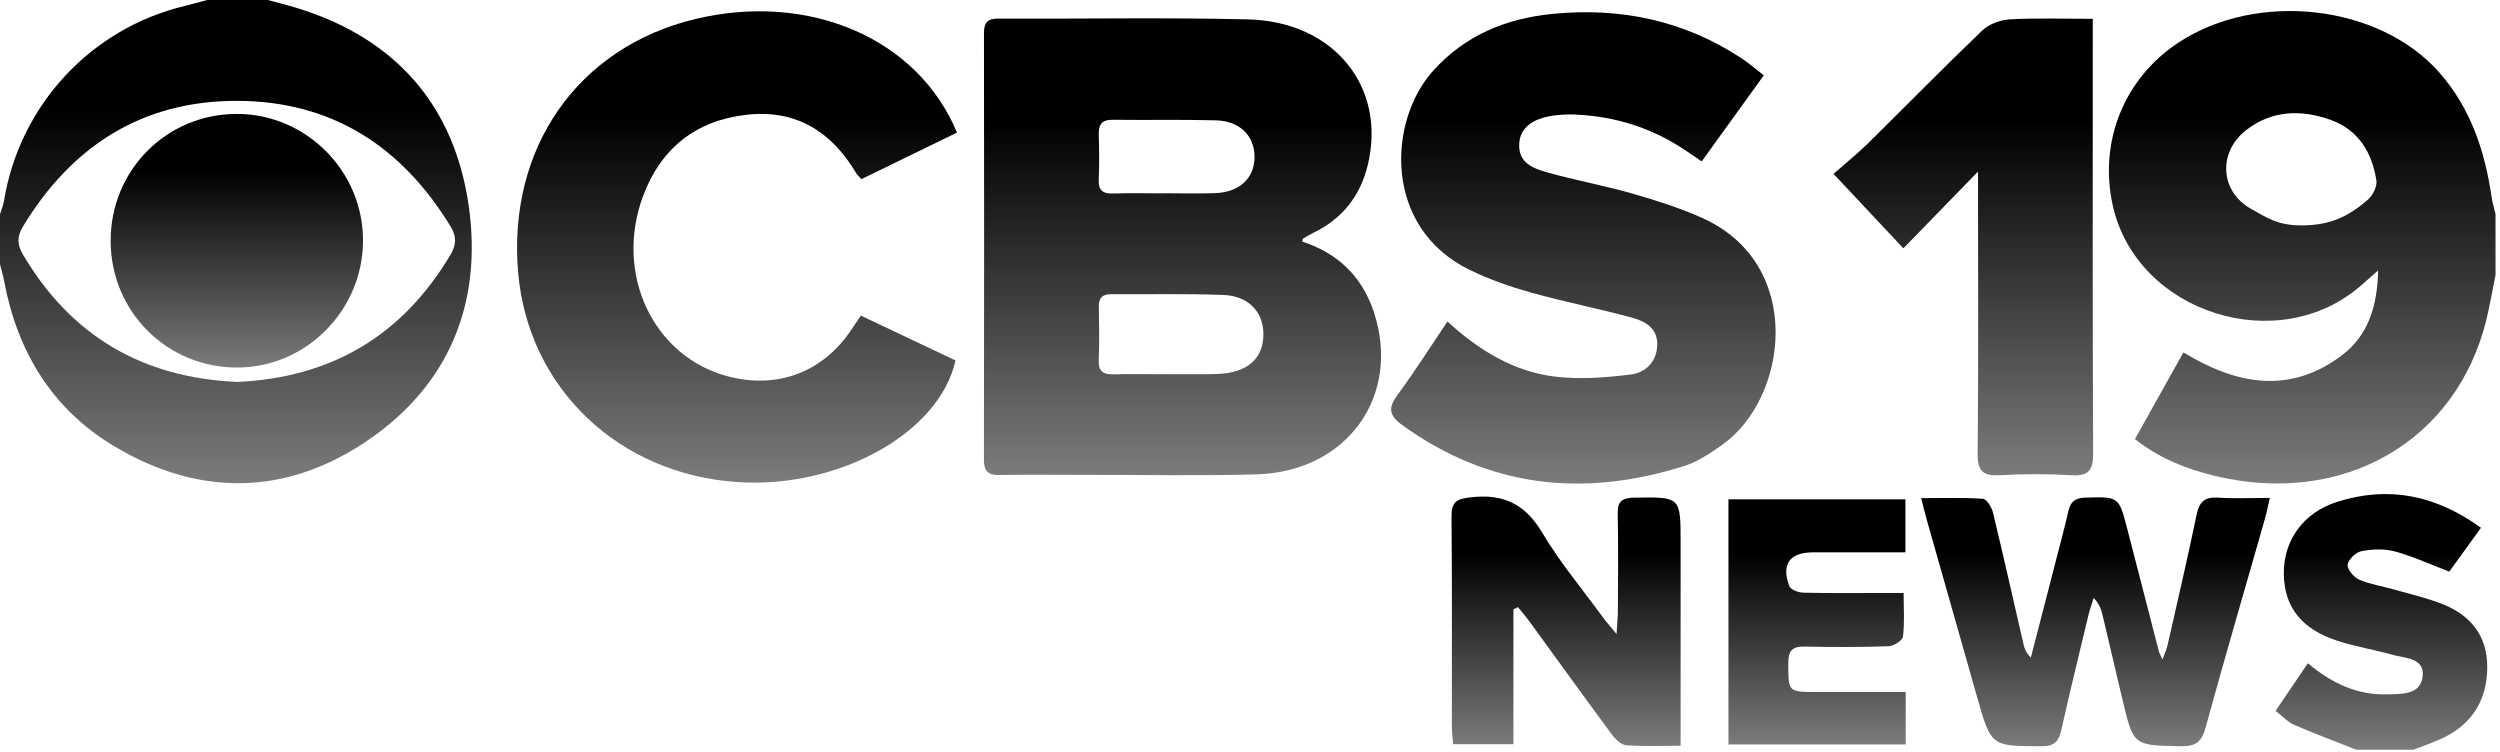
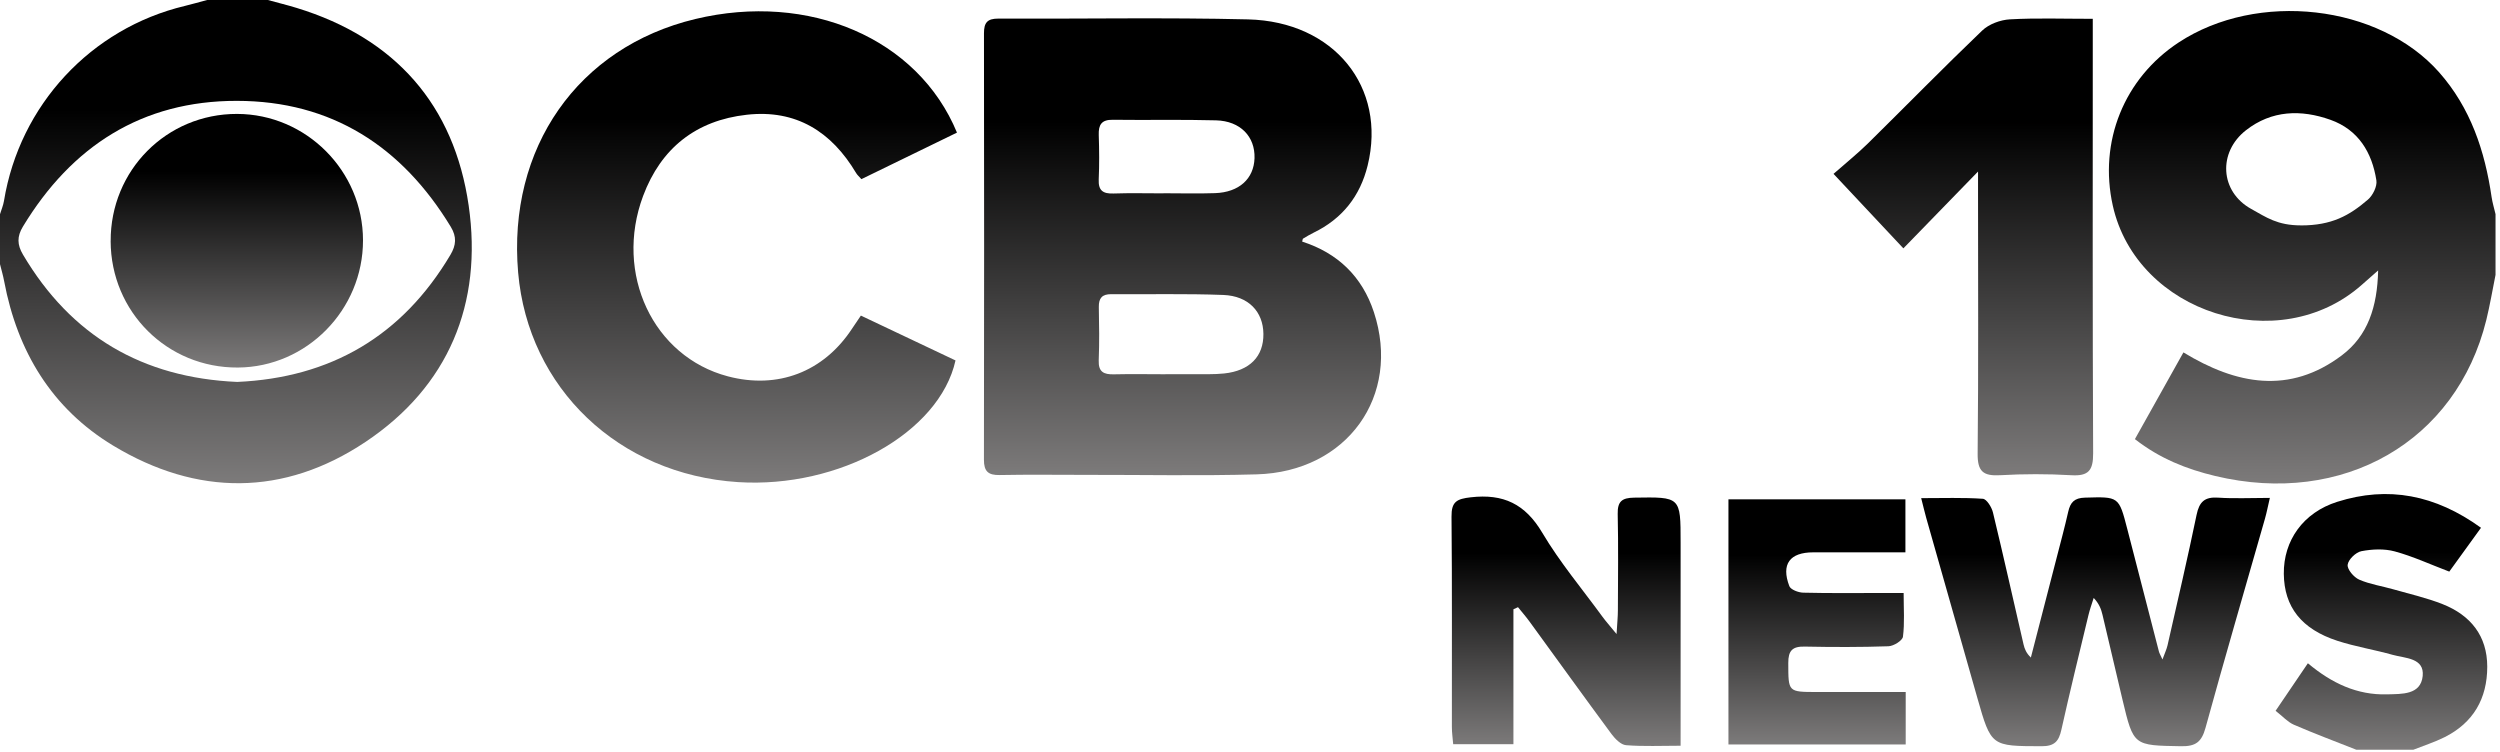
<svg xmlns="http://www.w3.org/2000/svg" width="246" height="74" viewBox="0 0 246 74" fill="none">
  <path d="M245.56 27.05C245.261 28.529 245.012 30.022 244.653 31.484C241.71 43.442 230.563 49.853 217.972 46.836C215.169 46.165 212.523 45.125 210.075 43.21C211.67 40.361 213.23 37.575 214.849 34.677C220.059 37.849 225.293 38.837 230.433 34.969C232.997 33.04 233.928 30.198 234.009 26.611C233.257 27.275 232.836 27.644 232.414 28.016C224.26 35.257 210.265 30.816 207.9 20.239C206.495 13.947 209.01 7.711 214.375 4.181C222.128 -0.92 234.107 0.436 240.009 7.114C243.104 10.616 244.513 14.85 245.173 19.388C245.258 19.957 245.43 20.513 245.56 21.071V27.043V27.05ZM226.424 22.181C229.432 22.181 231.17 21.222 233.008 19.638C233.489 19.223 233.925 18.338 233.837 17.755C233.408 15.001 232.066 12.77 229.319 11.79C226.417 10.757 223.533 10.841 221.004 12.816C218.225 14.987 218.439 18.861 221.524 20.562C223.003 21.38 224.081 22.178 226.424 22.178V22.181Z" fill="url(#paint0_linear_464_192)" />
  <path d="M26.348 0C27.296 0.26 28.255 0.492 29.193 0.78C38.879 3.745 44.693 10.328 46.119 20.235C47.507 29.875 44.148 38.025 35.956 43.491C27.928 48.849 19.388 48.834 11.126 43.842C5.097 40.196 1.711 34.579 0.411 27.683C0.306 27.117 0.141 26.558 0 25.996C0 24.356 0 22.719 0 21.078C0.133 20.646 0.316 20.221 0.39 19.778C1.929 10.356 8.937 2.793 18.201 0.58C18.932 0.404 19.652 0.193 20.375 0C22.367 0 24.356 0 26.348 0ZM23.34 37.582C32.531 37.171 39.571 33.072 44.32 25.079C44.889 24.124 44.953 23.305 44.359 22.322C39.557 14.41 32.629 9.931 23.305 9.924C13.978 9.914 7.047 14.379 2.252 22.301C1.662 23.274 1.686 24.082 2.259 25.051C6.991 33.057 14.017 37.171 23.34 37.582Z" fill="url(#paint1_linear_464_192)" />
  <path d="M231.859 73.773C229.807 72.962 227.742 72.189 225.718 71.314C225.107 71.047 224.622 70.492 223.919 69.944C224.994 68.36 225.996 66.884 227.095 65.265C229.438 67.228 231.94 68.409 234.887 68.325C236.341 68.282 238.203 68.391 238.393 66.519C238.572 64.724 236.668 64.783 235.446 64.439C233.647 63.93 231.782 63.635 230.007 63.059C226.445 61.899 224.763 59.711 224.727 56.465C224.692 53.201 226.621 50.443 229.983 49.379C234.999 47.791 239.637 48.69 244.13 51.933C242.992 53.51 241.948 54.95 241.01 56.247C239.113 55.527 237.42 54.74 235.642 54.258C234.61 53.977 233.419 54.034 232.358 54.237C231.813 54.343 231.072 55.059 231.009 55.572C230.952 56.022 231.616 56.805 232.14 57.034C233.197 57.497 234.378 57.666 235.502 57.989C237.128 58.453 238.794 58.832 240.36 59.451C243.1 60.54 244.745 62.563 244.745 65.605C244.745 68.736 243.378 71.128 240.529 72.547C239.552 73.035 238.495 73.369 237.476 73.773H231.855H231.859Z" fill="url(#paint2_linear_464_192)" />
  <path d="M128.141 23.776C131.626 24.897 134.033 27.201 135.189 30.711C137.901 38.952 132.557 46.428 123.652 46.677C118.038 46.836 112.417 46.719 106.796 46.727C103.986 46.727 101.179 46.688 98.369 46.744C97.248 46.765 96.816 46.393 96.819 45.237C96.844 31.252 96.844 17.263 96.823 3.274C96.823 2.248 97.135 1.827 98.232 1.83C106.424 1.869 114.623 1.707 122.809 1.908C131.293 2.115 136.464 8.596 134.577 16.283C133.836 19.304 132.08 21.524 129.269 22.891C128.907 23.066 128.563 23.277 128.215 23.485C128.18 23.506 128.184 23.593 128.134 23.776H128.141ZM114.68 36.823C115.614 36.823 116.545 36.83 117.479 36.823C118.47 36.813 119.468 36.852 120.451 36.75C122.977 36.483 124.344 35.074 124.319 32.857C124.298 30.676 122.854 29.119 120.374 29.024C116.703 28.884 113.025 28.975 109.35 28.947C108.454 28.94 108.107 29.33 108.124 30.219C108.159 31.968 108.184 33.721 108.114 35.467C108.072 36.602 108.616 36.858 109.6 36.834C111.289 36.795 112.983 36.823 114.676 36.827L114.68 36.823ZM114.483 19.023V19.016C116.176 19.016 117.873 19.065 119.566 19.005C121.93 18.921 123.381 17.59 123.445 15.563C123.511 13.444 122.057 11.909 119.665 11.842C116.278 11.748 112.888 11.832 109.498 11.786C108.391 11.772 108.086 12.271 108.117 13.279C108.166 14.737 108.18 16.202 108.114 17.66C108.065 18.767 108.549 19.076 109.572 19.041C111.205 18.984 112.842 19.026 114.479 19.026L114.483 19.023Z" fill="url(#paint3_linear_464_192)" />
-   <path d="M173.557 7.416C171.46 10.321 169.513 13.019 167.448 15.882C166.851 15.475 166.341 15.127 165.828 14.783C162.593 12.605 159.006 11.47 155.124 11.277C154.369 11.238 153.599 11.27 152.851 11.375C150.74 11.67 149.584 12.619 149.493 14.119C149.377 16.061 150.901 16.581 152.282 16.971C155.036 17.751 157.868 18.261 160.615 19.047C162.965 19.722 165.326 20.467 167.55 21.471C177.653 26.049 175.935 39.226 169.45 43.783C168.308 44.584 167.096 45.413 165.793 45.831C155.883 48.989 146.542 48.019 137.952 41.808C136.653 40.867 136.589 40.108 137.524 38.847C139.217 36.553 140.745 34.132 142.428 31.638C145.548 34.494 148.969 36.57 153.02 37.059C155.465 37.354 158.012 37.154 160.471 36.851C161.894 36.676 163.021 35.629 163.074 33.964C163.127 32.263 161.852 31.596 160.545 31.245C157.274 30.359 153.937 29.709 150.673 28.796C148.6 28.216 146.535 27.493 144.606 26.551C136.105 22.416 136.544 11.927 141.026 6.959C144.181 3.46 148.196 1.816 152.777 1.366C159.459 0.709 165.698 2.006 171.354 5.726C172.074 6.2 172.728 6.78 173.557 7.419V7.416Z" fill="url(#paint4_linear_464_192)" />
  <path d="M94.17 13.047C90.98 14.6 87.892 16.104 84.762 17.628C84.537 17.372 84.358 17.224 84.249 17.038C81.818 12.945 78.323 10.75 73.482 11.291C68.493 11.846 65.044 14.575 63.284 19.276C60.417 26.941 64.278 35.095 71.62 37.031C76.531 38.327 81.028 36.605 83.828 32.362C84.081 31.979 84.341 31.603 84.71 31.055C87.854 32.544 90.952 34.013 94.022 35.467C92.438 42.606 82.567 48.075 72.625 47.44C60.881 46.688 51.972 38.197 50.985 26.818C49.924 14.565 56.855 4.648 68.416 1.872C79.605 -0.812 90.33 3.766 94.166 13.051L94.17 13.047Z" fill="url(#paint5_linear_464_192)" />
  <path d="M205.929 1.852V3.872C205.929 17.449 205.901 31.027 205.965 44.605C205.972 46.288 205.518 46.864 203.815 46.762C201.482 46.625 199.128 46.628 196.796 46.762C195.138 46.853 194.582 46.383 194.6 44.64C194.688 36.156 194.639 27.669 194.639 19.181V16.88C192.064 19.529 189.738 21.921 187.293 24.437C184.865 21.848 182.8 19.645 180.418 17.109C181.623 16.048 182.765 15.134 183.801 14.116C187.556 10.42 191.238 6.65 195.043 3.011C195.71 2.371 196.834 1.957 197.772 1.904C200.386 1.757 203.014 1.852 205.926 1.852H205.929Z" fill="url(#paint6_linear_464_192)" />
  <path d="M189.045 49.017C191.192 49.017 193.159 48.947 195.112 49.08C195.485 49.105 195.984 49.91 196.107 50.429C197.15 54.747 198.116 59.086 199.117 63.413C199.219 63.849 199.384 64.271 199.837 64.703C200.677 61.453 201.52 58.204 202.356 54.954C202.75 53.426 203.164 51.898 203.512 50.359C203.719 49.439 204.113 48.996 205.156 48.968C208.493 48.873 208.493 48.828 209.326 52.059C210.362 56.078 211.395 60.097 212.439 64.116C212.481 64.278 212.576 64.429 212.786 64.892C213.015 64.267 213.194 63.895 213.285 63.501C214.255 59.222 215.256 54.951 216.145 50.654C216.408 49.383 216.935 48.88 218.256 48.968C219.872 49.077 221.506 48.993 223.354 48.993C223.157 49.839 223.041 50.447 222.872 51.037C220.915 57.898 218.91 64.745 217.02 71.627C216.637 73.018 216.05 73.454 214.613 73.429C209.944 73.345 209.941 73.412 208.859 68.876C208.195 66.087 207.552 63.294 206.888 60.508C206.758 59.96 206.572 59.426 206.02 58.836C205.845 59.398 205.641 59.953 205.504 60.526C204.601 64.281 203.681 68.033 202.841 71.803C202.588 72.944 202.167 73.436 200.877 73.429C195.941 73.412 195.934 73.464 194.575 68.69C192.892 62.781 191.216 56.872 189.541 50.96C189.386 50.412 189.26 49.857 189.045 49.017Z" fill="url(#paint7_linear_464_192)" />
  <path d="M148.921 59.95V73.232H142.994C142.949 72.667 142.865 72.105 142.865 71.543C142.854 64.639 142.896 57.74 142.829 50.837C142.815 49.361 143.342 49.091 144.733 48.933C147.927 48.567 150.08 49.586 151.759 52.421C153.481 55.326 155.684 57.947 157.682 60.687C158.009 61.133 158.378 61.544 159.07 62.391C159.137 61.26 159.2 60.656 159.2 60.051C159.211 56.893 159.253 53.735 159.182 50.577C159.154 49.337 159.604 48.985 160.805 48.968C165.372 48.898 165.372 48.859 165.372 53.37C165.372 59.335 165.372 65.3 165.372 71.268C165.372 71.897 165.372 72.526 165.372 73.38C163.468 73.38 161.729 73.464 160.005 73.327C159.495 73.288 158.926 72.705 158.575 72.234C155.863 68.567 153.2 64.861 150.516 61.176C150.158 60.684 149.754 60.22 149.371 59.746C149.223 59.812 149.076 59.883 148.928 59.95H148.921Z" fill="url(#paint8_linear_464_192)" />
  <path d="M187.521 68.096V73.257H170.079V49.133H187.493V54.35H181.584C180.53 54.35 179.48 54.35 178.426 54.35C176.111 54.35 175.247 55.509 176.069 57.673C176.202 58.021 176.961 58.309 177.439 58.319C180.01 58.383 182.582 58.351 185.157 58.351C185.786 58.351 186.418 58.351 187.317 58.351C187.317 59.904 187.426 61.295 187.251 62.651C187.202 63.034 186.334 63.575 185.824 63.592C183.081 63.687 180.33 63.68 177.583 63.624C176.371 63.599 175.96 64.021 175.967 65.247C175.977 68.089 175.918 68.093 178.795 68.093C181.647 68.093 184.497 68.093 187.528 68.093L187.521 68.096Z" fill="url(#paint9_linear_464_192)" />
  <path d="M10.89 23.727C10.862 16.761 16.392 11.196 23.323 11.21C30.131 11.224 35.713 16.824 35.72 23.643C35.727 30.486 30.18 36.128 23.404 36.166C16.462 36.209 10.911 30.693 10.887 23.727H10.89Z" fill="url(#paint10_linear_464_192)" />
  <defs>
    <linearGradient id="paint0_linear_464_192" x1="227.136" y1="11.623" x2="227.136" y2="50.366" gradientUnits="userSpaceOnUse">
      <stop />
      <stop offset="1" stop-color="#868484" />
    </linearGradient>
    <linearGradient id="paint1_linear_464_192" x1="23.942" y1="10.778" x2="23.942" y2="50.402" gradientUnits="userSpaceOnUse">
      <stop />
      <stop offset="1" stop-color="#868484" />
    </linearGradient>
    <linearGradient id="paint2_linear_464_192" x1="234.66" y1="54.317" x2="234.66" y2="75.283" gradientUnits="userSpaceOnUse">
      <stop />
      <stop offset="1" stop-color="#868484" />
    </linearGradient>
    <linearGradient id="paint3_linear_464_192" x1="116.973" y1="11.995" x2="116.973" y2="49.458" gradientUnits="userSpaceOnUse">
      <stop />
      <stop offset="1" stop-color="#868484" />
    </linearGradient>
    <linearGradient id="paint4_linear_464_192" x1="156.4" y1="11.716" x2="156.4" y2="50.368" gradientUnits="userSpaceOnUse">
      <stop />
      <stop offset="1" stop-color="#868484" />
    </linearGradient>
    <linearGradient id="paint5_linear_464_192" x1="73.205" y1="11.624" x2="73.205" y2="50.273" gradientUnits="userSpaceOnUse">
      <stop />
      <stop offset="1" stop-color="#868484" />
    </linearGradient>
    <linearGradient id="paint6_linear_464_192" x1="193.593" y1="12.011" x2="193.593" y2="49.47" gradientUnits="userSpaceOnUse">
      <stop />
      <stop offset="1" stop-color="#868484" />
    </linearGradient>
    <linearGradient id="paint7_linear_464_192" x1="206.739" y1="54.491" x2="206.739" y2="74.9" gradientUnits="userSpaceOnUse">
      <stop />
      <stop offset="1" stop-color="#868484" />
    </linearGradient>
    <linearGradient id="paint8_linear_464_192" x1="154.455" y1="54.425" x2="154.455" y2="74.878" gradientUnits="userSpaceOnUse">
      <stop />
      <stop offset="1" stop-color="#868484" />
    </linearGradient>
    <linearGradient id="paint9_linear_464_192" x1="179.078" y1="54.601" x2="179.078" y2="74.704" gradientUnits="userSpaceOnUse">
      <stop />
      <stop offset="1" stop-color="#868484" />
    </linearGradient>
    <linearGradient id="paint10_linear_464_192" x1="23.694" y1="16.867" x2="23.694" y2="37.664" gradientUnits="userSpaceOnUse">
      <stop />
      <stop offset="1" stop-color="#868484" />
    </linearGradient>
  </defs>
</svg>